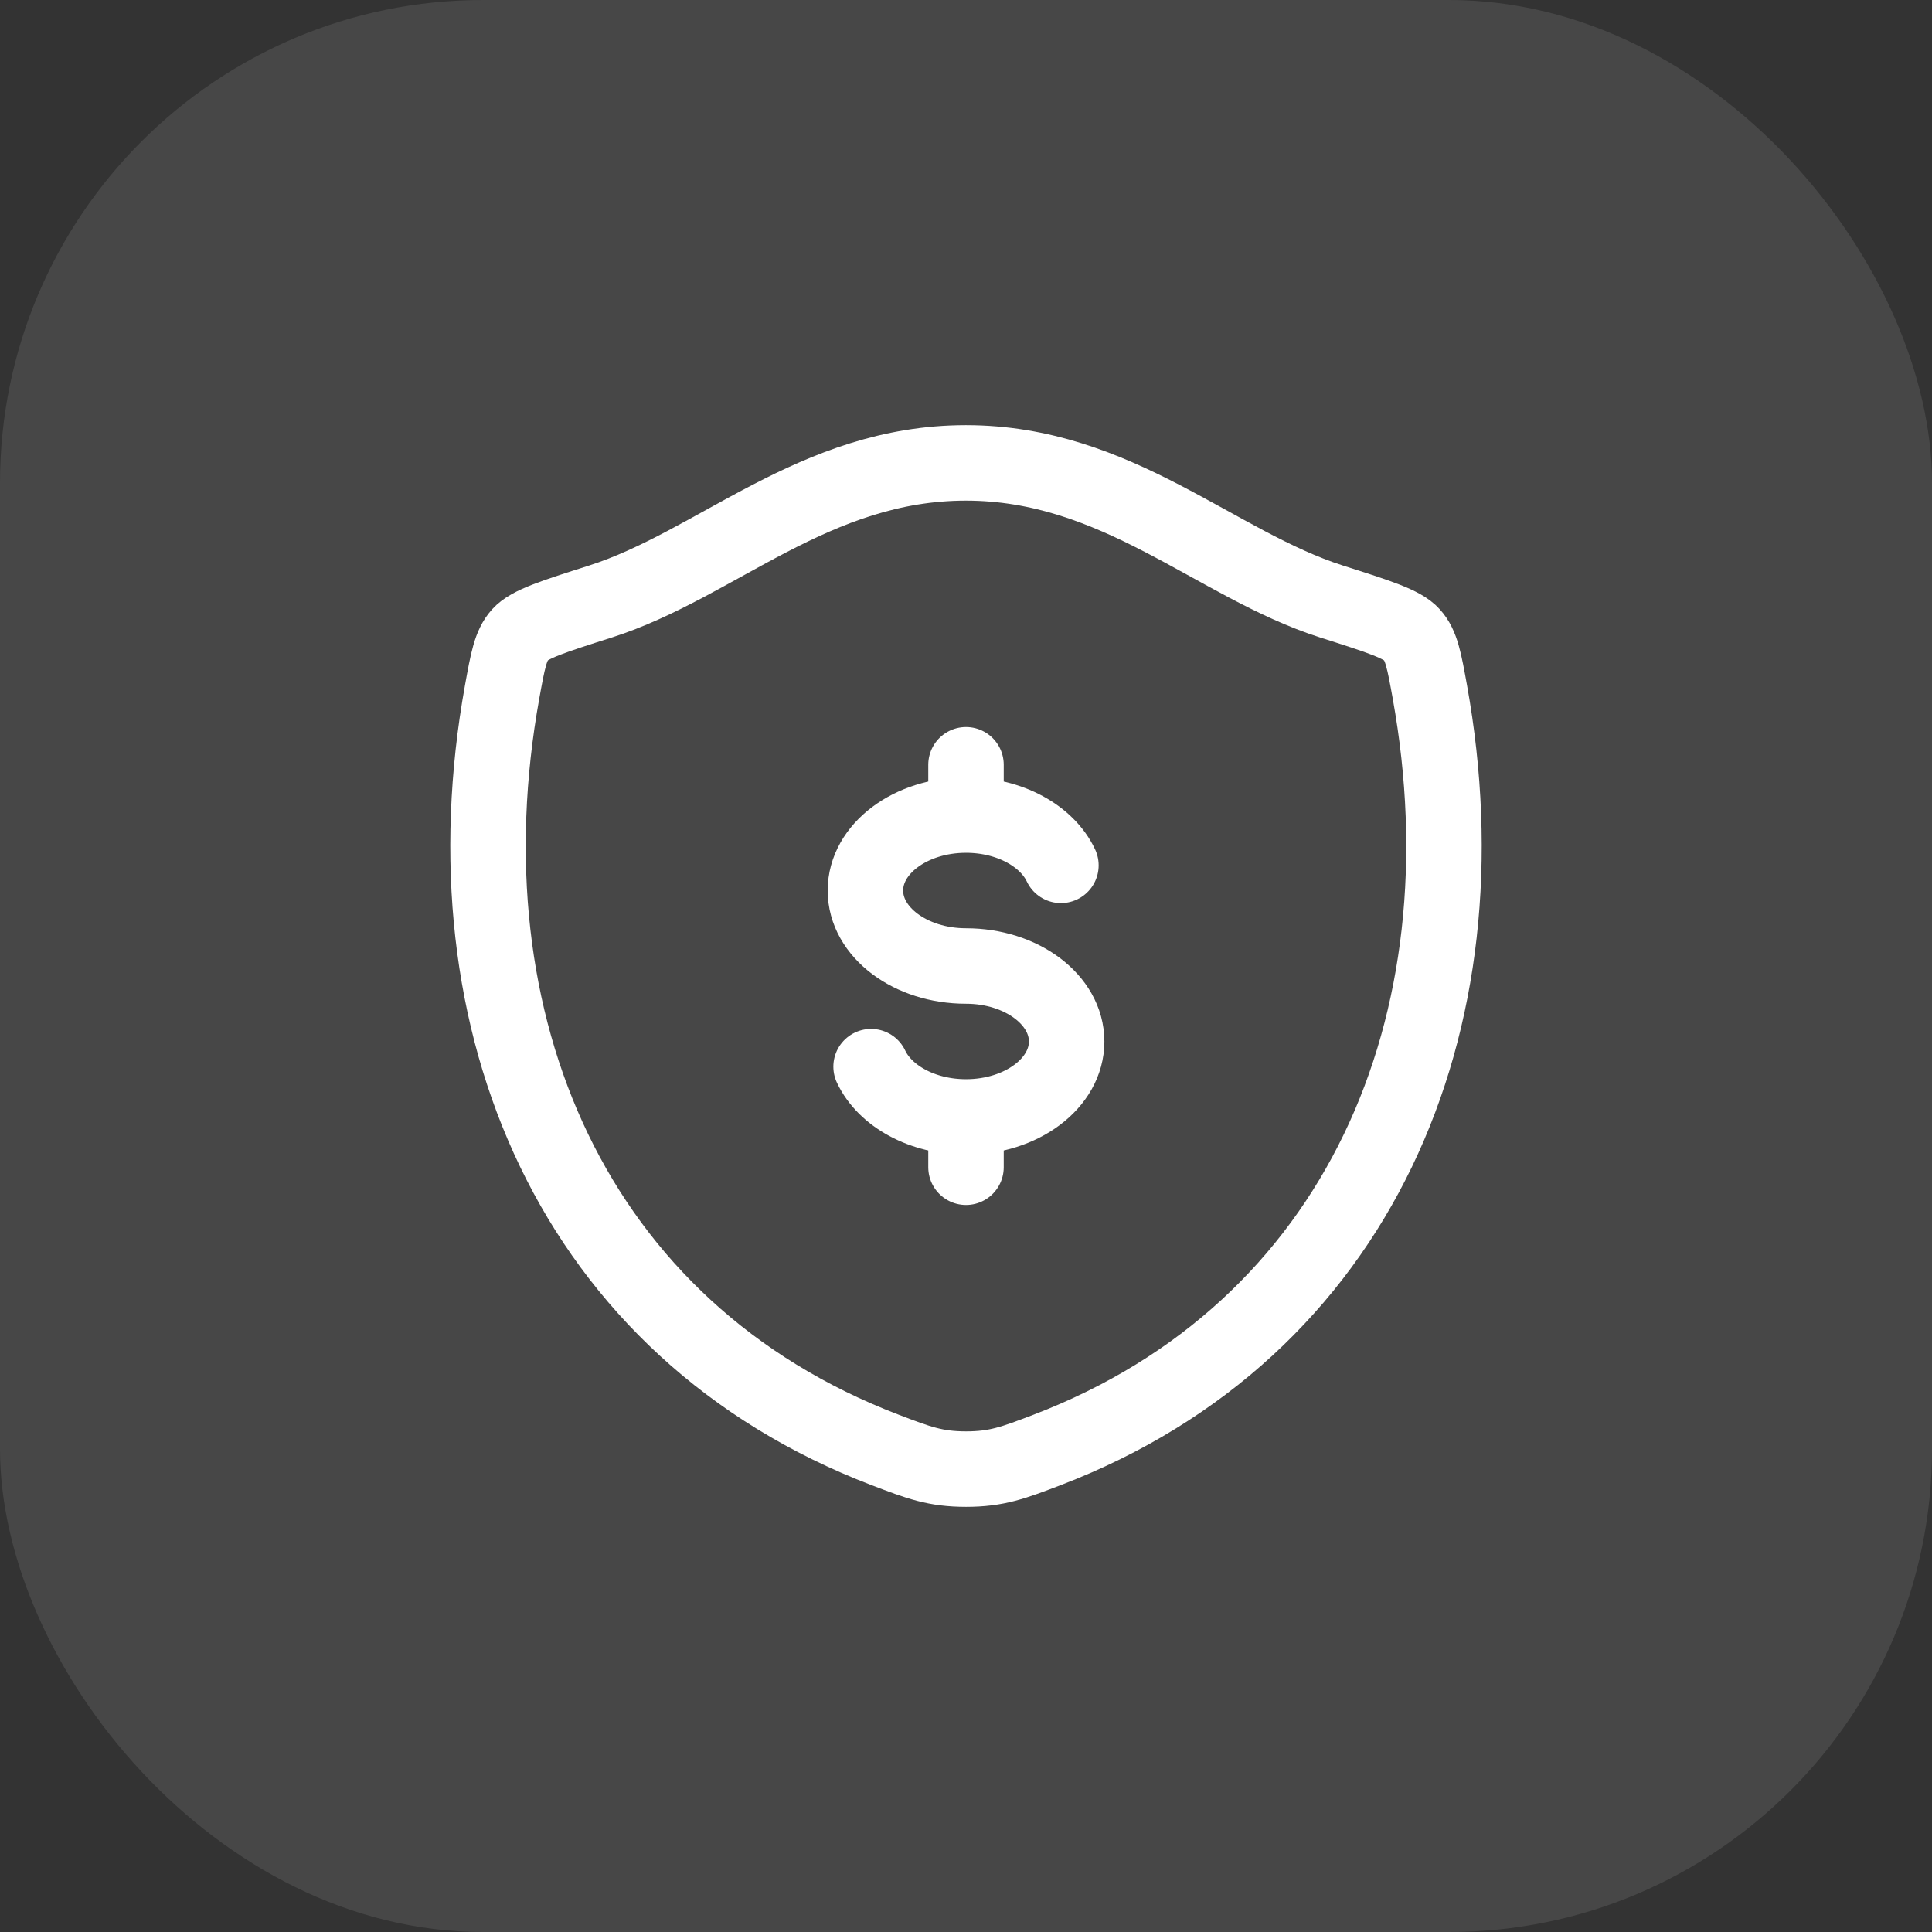
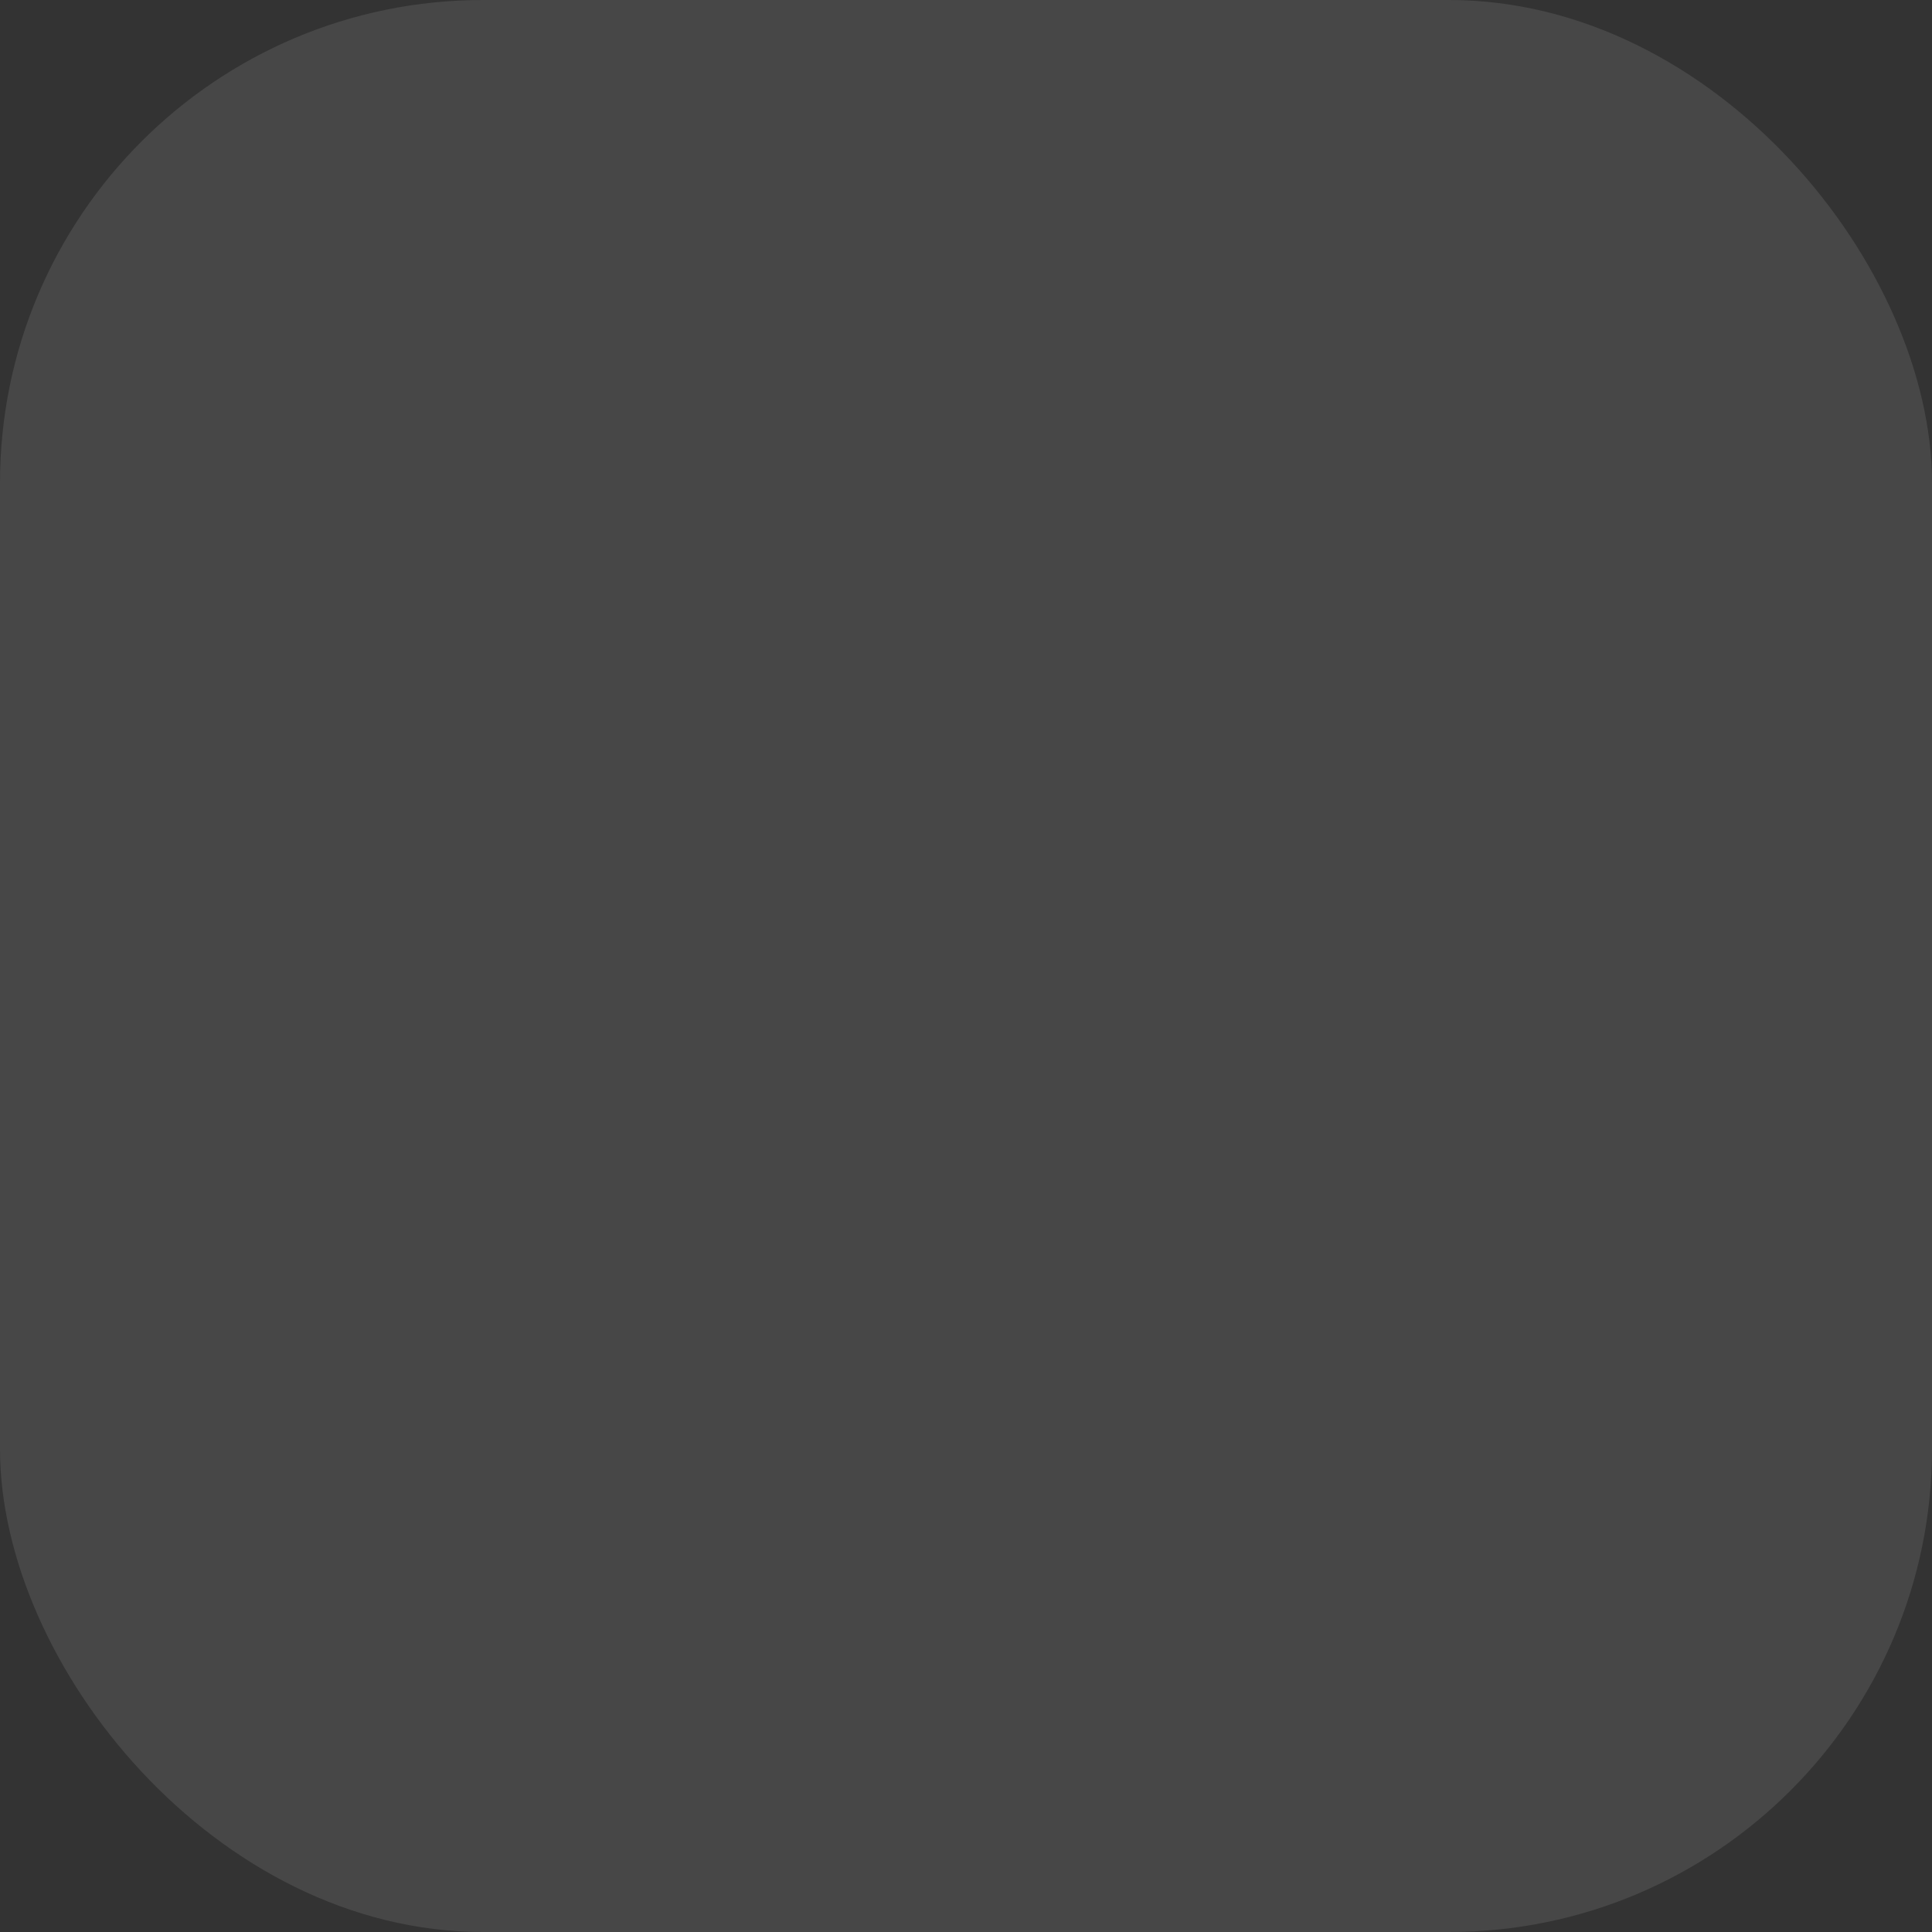
<svg xmlns="http://www.w3.org/2000/svg" width="32" height="32" viewBox="0 0 32 32" fill="none">
  <rect x="0" y="0" width="32" height="32" fill="#333333" stroke="none" />
  <rect width="32" height="32" rx="8" fill="white" fill-opacity="0.1" />
-   <path d="M16 13.5C15.08 13.5 14.334 14.06 14.334 14.75C14.334 15.44 15.08 16 16 16C16.921 16 17.667 16.56 17.667 17.25C17.667 17.94 16.921 18.5 16 18.5M16 13.5C16.726 13.5 17.343 13.848 17.572 14.333M16 13.5V12.667M16 18.5C15.274 18.5 14.657 18.152 14.428 17.667M16 18.5V19.333" stroke="white" stroke-width="1.25" stroke-linecap="round" />
-   <path d="M15.998 7.667C13.492 7.667 11.867 9.349 9.945 9.963C9.163 10.212 8.773 10.336 8.614 10.512C8.456 10.688 8.41 10.945 8.317 11.459C7.326 16.955 9.492 22.037 14.659 24.015C15.214 24.227 15.491 24.333 16.001 24.333C16.511 24.333 16.789 24.227 17.344 24.015C22.51 22.037 24.674 16.955 23.683 11.459C23.59 10.945 23.544 10.688 23.385 10.512C23.227 10.336 22.836 10.212 22.055 9.963C20.132 9.349 18.505 7.667 15.998 7.667Z" stroke="white" stroke-width="1.25" stroke-linecap="round" stroke-linejoin="round" />
</svg>